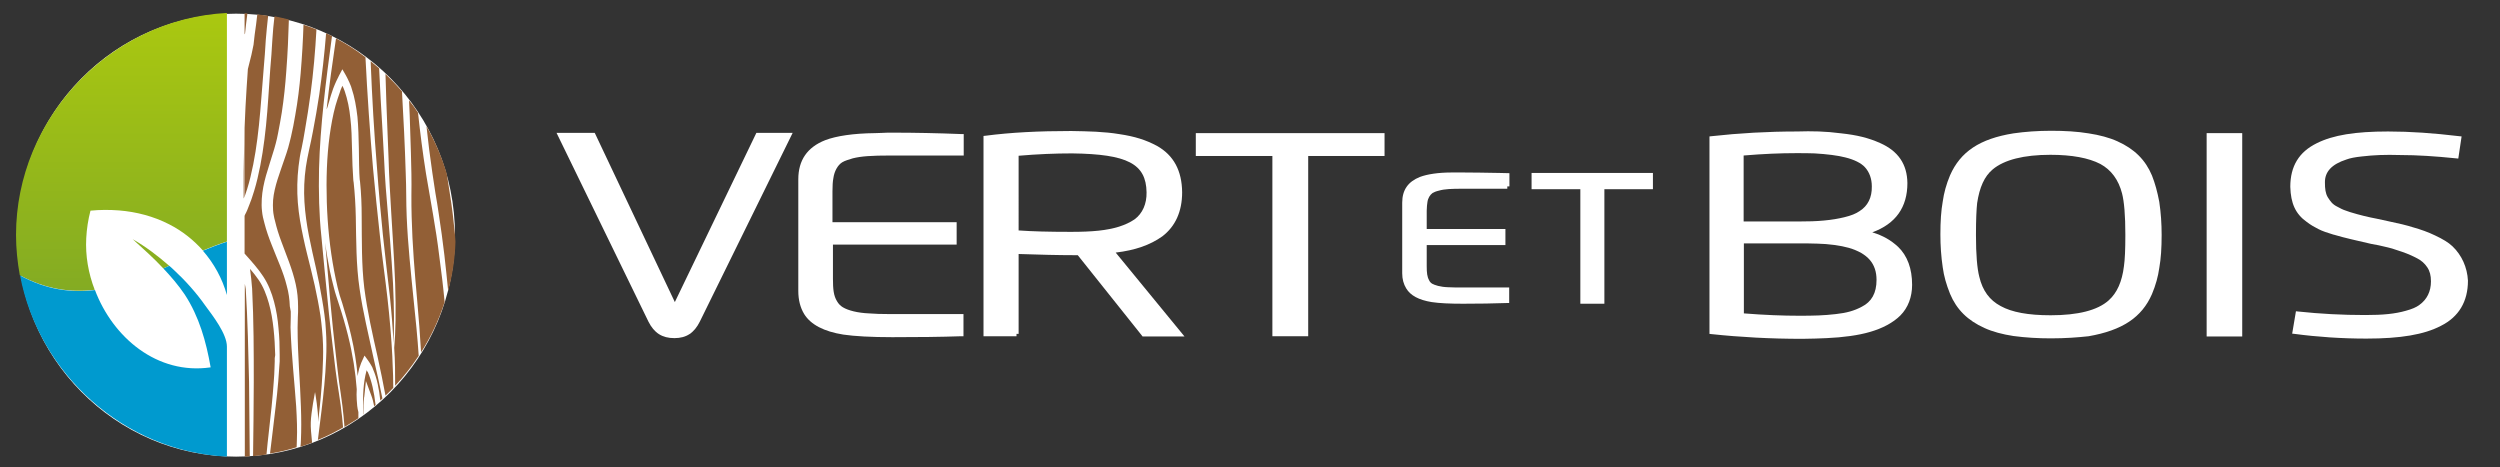
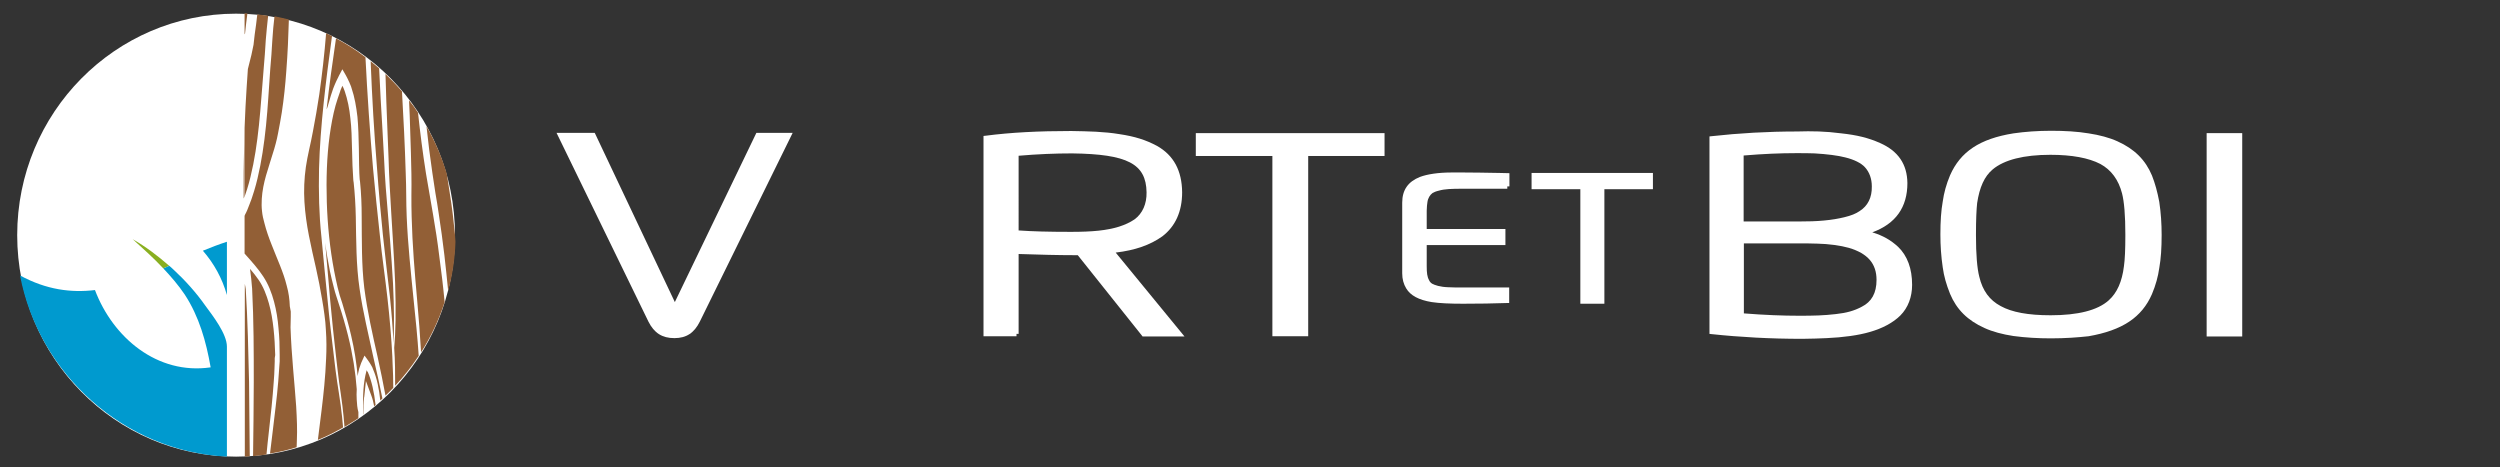
<svg xmlns="http://www.w3.org/2000/svg" version="1.1" id="Calque_1" x="0px" y="0px" viewBox="0 0 1061 198.2" style="enable-background:new 0 0 1061 198.2;" xml:space="preserve">
  <rect x="0" y="0" width="1061" height="198.2" fill="#333333" stroke="none" />
  <style type="text/css">
	.st0{fill:#FFFFFF;}
	.st1{fill:#925F36;}
	.st2{fill:none;}
	.st3{fill:url(#SVGID_1_);}
	.st4{fill:url(#SVGID_00000025444398425265298310000009721617200335904928_);}
	.st5{fill:#009ACF;}
</style>
  <ellipse class="st0" cx="100.2" cy="99.8" rx="92.9" ry="94" />
  <path class="st1" d="M103.5,67.7c-0.1,3.6-0.1,7.1-0.1,10.5v6.1c0,0.1,0,0,0,0c-0.1,0.2,0.1-0.3,0.3-0.8c0-10.1,0-20,0-29.2  C103.7,58.9,103.6,63.4,103.5,67.7z" />
  <path class="st1" d="M155.7,157.4v-0.2l0,0c0,0,0-0.1-0.1-0.1l0,0l0,0v0.1l-0.1,0.3c-0.3,1.2-0.6,2.4-0.8,3.8  c-0.4,2.6-0.6,5.4-0.6,8.3c0,2.1,0.1,4.2,0.2,6.3l0.1-0.1c-0.1-2.6-0.1-5.1,0.1-7l0.1-0.5l0.7-6.6l2.3,6.2c0.5,1.3,0.9,2.9,1.2,4.5  c0.2-0.2,0.4-0.3,0.6-0.5c-0.6-5.4-1.7-10.4-3.3-14L155.7,157.4z" />
  <path class="st1" d="M151.4,169.7c-0.1-1.5-0.1-3,0-4.5c-0.5-7.1-1.7-14.8-3.7-22.8c-1.1-4.4-2.4-8.9-3.9-13.4l-1.1-3.4  c-0.4-1.2-0.7-2.3-1-3.5c-0.6-2.4-1.2-4.7-1.7-7.1c-0.8-4-1.5-8-2-12c0.7,8.3,1.4,16.4,2.1,24.1c0.8,8.5,1.6,16.6,2.5,24.1  c0.4,3.8,0.9,7.4,1.3,10.9c0.5,3.5,1,6.8,1.4,10s0.7,6.2,0.9,9.1c2-1.2,3.9-2.4,5.9-3.7c0-0.9,0-1.7,0-2.6  C151.6,173.1,151.5,171.4,151.4,169.7z" />
  <path class="st1" d="M107.6,19c-0.3,1.5-0.6,2.9-0.9,4.3c-0.5,2-1,4-1.5,6c-0.4,5.4-0.7,10.7-1,15.9c-0.1,3.1-0.3,6.1-0.4,9  c0,9.2,0,19.1,0,29.2c0.1-0.3,0.2-0.5,0.3-0.8c0.3-0.8,0.5-1.6,0.8-2.4c0.5-1.7,1-3.3,1.4-5.1c1.7-6.9,2.8-14.3,3.6-22  c0.8-7.7,1.3-15.7,2-23.9c0.2-2.1,0.3-4.1,0.5-6.2c0-0.5,0.1-1,0.1-1.5l0.1-1.5l0.2-3.1c0.3-3.4,0.6-6.8,1-10.2  c-1.5-0.2-3-0.4-4.6-0.6c-0.3,2.9-0.7,5.7-1.1,8.5L107.6,19z" />
  <path class="st1" d="M152.6,122.5c-1.5-10.1-1.4-20.5-1.6-30.4c-0.1-5-0.4-9.9-0.9-14.6c-0.1-0.6-0.2-1.2-0.2-1.8l-0.1-1.8  c-0.1-1.2-0.1-2.4-0.2-3.6l-0.2-7c-0.1-4.6-0.2-9-0.7-13.1c-0.4-4.1-1.2-8-2.4-11.5c-0.2-0.4-0.3-0.9-0.5-1.3l-0.3-0.6l-0.2-0.4l0,0  l0,0l-0.2,0.5l-0.3,0.7c-0.2,0.5-0.4,0.9-0.5,1.4c-0.7,1.9-1.3,3.8-1.9,5.8c-1.1,4-1.9,8.4-2.5,12.8c-1.2,8.9-1.5,18.5-1.2,28.2  s1.3,19.6,3.1,29.1c0.4,2.4,1,4.7,1.5,7.1c0.3,1.2,0.6,2.3,0.9,3.4l1.1,3.4c1.4,4.6,2.7,9.1,3.7,13.5c1.4,5.9,2.3,11.7,2.8,17.3  c0.1-0.8,0.3-1.7,0.5-2.5l0.1-0.5l0.3-0.9c0.2-0.6,0.4-1.2,0.6-1.7l1.4-3.1c0.8,1.1,1.5,2,2.2,3.1c0.3,0.5,0.7,1.1,1,1.7l0.2,0.4  l0.1,0.3l0.2,0.5c1.6,3.7,2.5,8.3,3,13.1c0.3-0.3,0.6-0.6,0.9-0.9c-1.1-5.5-2.4-11.3-3.8-17.3C156.5,142.3,154,132.5,152.6,122.5z" />
  <path class="st1" d="M103.8,5.6c0,2.3,0,5.2,0,8.6c0,0.5,0.1,0.5,0.2,0c0.3-2.8,0.6-5.7,1-8.5C104.6,5.7,104.2,5.6,103.8,5.6z" />
  <path class="st1" d="M125.7,172.5c-0.7-10.2-2-21.5-2.4-33.5c0-1.5,0.1-3,0.1-4.5v-2.3l-0.2-1.1l-0.2-1.1c-0.1-2.9-0.5-5.9-1.3-8.7  c-1.4-5.8-4.1-11.4-6.4-17.4c-1.2-3-2.3-6.1-3.1-9.3c-0.2-0.8-0.4-1.6-0.6-2.4c-0.2-0.9-0.3-1.7-0.4-2.6c-0.2-1.7-0.2-3.4-0.1-5.2  c0.2-3.4,0.9-6.7,1.8-9.9c0.9-3.1,1.9-6.1,2.8-9.1c0.5-1.5,0.9-2.9,1.3-4.4c0.4-1.4,0.7-2.9,1-4.4c0.6-3,1.1-5.9,1.6-8.9  c0.9-5.9,1.5-11.7,1.9-17.4c0.6-7.7,0.9-15,1.1-22c-2-0.5-4.1-1-6.1-1.4c-0.4,3.3-0.7,6.6-0.9,9.9l-0.2,3.1l-0.1,1.6  c0,0.5-0.1,1.1-0.1,1.6c-0.2,2.1-0.3,4.1-0.5,6.2c-0.6,8.2-1,16.2-1.8,24s-1.9,15.3-3.6,22.4c-0.4,1.8-0.9,3.5-1.4,5.2  c-0.3,0.9-0.5,1.7-0.8,2.5c-0.3,0.9-0.4,1.3-1.2,3.3c-0.3,0.8-0.6,1.5-0.9,2.3c-0.3,0.7-0.6,1.4-1,2.1l-0.2,0.5c0,5.3,0,10.7,0,16  c0.2,0.3,0.5,0.5,0.7,0.8c2.5,2.8,5.1,5.7,7.2,8.9c2.2,3.3,3.6,7,4.6,10.7c1,3.7,1.6,7.5,1.9,11.3c0.4,3.8,0.5,7.6,0.5,11.3v1.4  c0,0.5,0,1,0,1.4l-0.2,2.8c-0.1,1.9-0.3,3.7-0.4,5.6c-0.6,7.4-1.6,14.6-2.4,21.6c-0.4,3.1-0.7,6.1-1.1,9.1c3.9-0.7,7.7-1.5,11.3-2.7  c0-1,0.1-2,0.1-3C126.2,182.4,126,177.6,125.7,172.5z" />
-   <path class="st1" d="M131.9,179.2c0.1-4.2,1.8-12.8,1.8-12.8s1.5,8.4,1.3,12.7c0.2-1.7,0.4-3.5,0.6-5.3c0.7-6.6,1.3-13.8,1.5-21.6  c0.1-3.9,0-7.9-0.4-12c-0.2-2.1-0.4-4.1-0.7-6.2c-0.3-2.1-0.7-4.2-1.1-6.4c-0.8-4.3-1.8-8.7-2.9-13.1c-1.1-4.5-2.3-9-3.3-13.8  c-1-4.7-1.9-9.6-2.3-14.7c-0.4-5-0.3-10.2,0.3-15.4c0.3-2.6,0.7-5.2,1.3-7.7c0.5-2.5,1-5,1.4-7.6c0.9-5.1,1.7-10.3,2.4-15.5  c1.2-9,2-18.1,2.5-27.3c-1.8-0.7-3.6-1.4-5.5-2c-0.2,6.5-0.6,13.4-1.2,20.6c-0.5,5.8-1.2,11.7-2.3,17.8c-0.5,3-1.1,6.1-1.8,9.1  c-0.4,1.5-0.7,3-1.2,4.7c-0.5,1.5-0.9,3.1-1.5,4.6c-2,6-4.4,11.8-4.9,17.6c-0.1,1.5-0.1,2.9,0,4.4c0.1,0.7,0.1,1.5,0.3,2.2  c0.1,0.7,0.3,1.5,0.5,2.2c0.7,3,1.6,5.9,2.7,8.8c2.1,5.8,4.7,11.7,6.1,18.1c0.7,3.1,1,6.3,1,9.5v1.2v1.1l-0.1,2.2  c0,1.5-0.1,3-0.1,4.5c0,11.8,1.1,23.1,1.4,33.4c0.2,5.2,0.2,10.1,0,14.6c0,0.8-0.1,1.7-0.2,2.5c1.6-0.5,3.3-1.1,4.9-1.7v-0.6  C132.1,184.5,131.8,181.3,131.9,179.2z" />
  <path class="st1" d="M143.1,162.1c-0.5-3.5-1-7.1-1.4-10.9c-0.9-7.5-1.9-15.6-2.7-24.1c-0.9-8.5-1.7-17.4-2.6-26.7  c-1-9.3-1.2-19-1-28.9c0.5-18.2,2.9-37.1,5.5-56.2c-0.8-0.4-1.6-0.8-2.5-1.2c-0.7,8.8-1.7,17.5-2.9,26c-0.8,5.3-1.7,10.5-2.7,15.7  c-0.5,2.6-1,5.1-1.6,7.7c-0.6,2.5-1,5-1.4,7.4c-0.7,5-0.9,9.9-0.6,14.8s1,9.7,1.9,14.3c0.9,4.7,2,9.3,3,13.8s1.9,9,2.6,13.3  c0.4,2.2,0.7,4.3,1,6.5c0.3,2.1,0.5,4.3,0.6,6.4c0.3,4.2,0.3,8.3,0.1,12.2c-0.3,7.8-1.1,15.1-1.9,21.7c-0.6,4.6-1.1,8.8-1.6,12.8  c3.7-1.5,7.2-3.3,10.7-5.3c-0.2-2.9-0.6-6-1-9.3C144.2,168.9,143.6,165.6,143.1,162.1z" />
  <path class="st1" d="M162.5,99.7c0.5,4.6,1,9.1,1.5,13.5s1,8.7,1.5,12.9c0.7,6.8,1.2,13.3,1.5,19.5c0.3-6.3,0.3-14.8-0.2-25.2  c-0.3-5.8-0.8-12.2-1.3-19c-0.6-6.9-1.2-14.2-1.8-22c-0.3-3.9-0.5-7.9-0.7-12l-0.7-12.6c-0.5-8.3-1-16.9-1.4-25.8  c-1.2-1-2.4-2-3.6-3c0.6,15.5,1.5,30.7,2.7,45.3C160.7,81,161.6,90.6,162.5,99.7z" />
  <path class="st1" d="M190,76.2c-0.1-0.8-0.3-1.7-0.4-2.5c-2.1-7.1-5-13.8-8.6-20.1c0.7,6.5,1.5,13.1,2.5,19.8  c0.4,2.9,0.9,5.8,1.3,8.6c0.5,2.9,1,5.8,1.4,8.7c0.9,5.8,1.7,11.7,2.4,17.6c0.6,5.1,1.1,10.2,1.6,15.2c1.8-6.7,2.9-13.7,3.1-20.9  c-0.1-2.2-0.3-4.4-0.6-6.7C192.1,89.6,191.1,83,190,76.2z" />
  <path class="st1" d="M172.6,91.9c-0.1-3-0.2-6-0.2-9.1c0-3-0.1-6-0.2-9c-0.2-6-0.4-12-0.7-17.9c-0.3-5.8-0.6-11.5-0.9-17.1  c-2.2-2.6-4.6-5.1-7-7.4c0.2,7.9,0.5,15.7,0.8,23.1l0.5,12.6c0.1,4.1,0.3,8.1,0.5,12c0.4,7.8,0.9,15.1,1.3,22s0.8,13.3,1,19.1  c0.4,11.6,0.2,21-0.4,27.4l0,0c0.4,5.7,0.4,11.1,0.4,16.1c3.7-3.9,7-8.2,10-12.7c-0.5-7.6-1.3-15.7-2.2-24.1  C174.4,115.8,173.1,104,172.6,91.9z" />
  <path class="st1" d="M139.5,43.7c0.6-2.1,1.2-4.2,1.9-6.1c0.2-0.5,0.4-1,0.6-1.5l0.3-0.7l0.4-0.9c0.8-1.8,1.7-3.4,2.6-5.1  c1,1.7,1.9,3.2,2.7,5c0.3,0.5,0.3,0.7,0.4,0.9l0.3,0.7c0.2,0.5,0.4,0.9,0.5,1.4c1.3,3.8,2,7.9,2.5,12.2c0.4,4.3,0.5,8.8,0.6,13.4  l0.1,7c0,1.2,0.1,2.4,0.1,3.5l0.1,1.8c0,0.6,0.1,1.1,0.2,1.8c0.5,4.9,0.7,9.9,0.7,14.9c0.1,10-0.1,20.3,1.1,30.2  c1.3,10,3.5,19.7,5.6,29c1.3,5.8,2.4,11.4,3.4,16.7c1.1-1.1,2.3-2.2,3.3-3.3c0-3.4-0.1-7-0.3-10.7c0-0.5-0.1-2.6-0.1-2.7  c-0.4-7.8-1.1-16.2-2.1-25c-0.5-4.2-1-8.5-1.6-12.9s-1.1-8.9-1.6-13.5c-1-9.2-2-18.7-2.9-28.5c-1.3-15.2-2.4-30.9-3.2-47  c-3.9-3-8.1-5.7-12.5-8c-1.5,10.1-2.9,20.2-4,30.1C139,45.6,139.2,44.7,139.5,43.7z" />
  <path class="st1" d="M183.8,91.1c-0.5-2.9-1-5.8-1.5-8.7c-0.5-2.9-1-5.8-1.5-8.7c-1.4-8.8-2.5-17.5-3.4-25.9  c-1.2-1.8-2.4-3.5-3.8-5.2c0.2,4.3,0.4,8.7,0.5,13.2c0.2,5.9,0.4,11.9,0.5,18c0,3,0.1,6,0,9.1c0,3,0,6,0.1,9c0.3,12,1.3,23.8,2.3,35  c0.7,7.9,1.3,15.4,1.7,22.6c4.2-6.6,7.6-13.7,10-21.3c-0.6-6.5-1.4-13.1-2.3-19.7C185.7,102.7,184.8,96.9,183.8,91.1z" />
  <path class="st1" d="M105.2,142.7c-0.2-6.6-0.5-13.4-0.9-20c-0.1-0.6-0.2-1.4-0.4-2.2c0,33.2,0,63.1,0,73.3c0.7,0,1.4-0.1,2.1-0.2  l-0.3-31.5C105.5,155.8,105.4,149.3,105.2,142.7z" />
  <path class="st1" d="M116.8,150.7c-0.1-3.7-0.3-7.4-0.7-11.1c-0.4-3.7-1-7.4-2-10.9s-2.3-7-4.4-10c-1.1-1.6-2.3-3.1-3.6-4.6  c0.4,2.8,0.7,5.6,0.9,8.4c0.7,13.7,0.7,27,0.7,39.7c0,10.9-0.2,21.5-0.3,31.4c1.9-0.2,3.8-0.4,5.7-0.7c0.3-3.1,0.6-6.3,1-9.6  c0.8-7,1.6-14.2,2.1-21.6c0.1-1.8,0.3-3.7,0.3-5.5l0.1-2.8c0-0.5,0-0.9,0-1.4L116.8,150.7z" />
  <g>
    <path class="st2" d="M71.8,95.3c-6.6-3.4-13.9-5.3-21.3-5.9c-4-0.3-8.1-0.3-12.1,0.1c-1,3.8-1.7,7.7-1.8,11.7   c-0.3,7.4,1,14.9,3.6,21.9c10.1-1.2,19.7-5,29.1-9.1c-4.1-4.3-8.6-8.4-13-12.4c5.5,3.2,10.7,7,15.5,11.3c4.8-2.2,9.5-4.4,14.3-6.4   C82.1,101.9,77.3,98.1,71.8,95.3z" />
    <linearGradient id="SVGID_1_" gradientUnits="userSpaceOnUse" x1="51.55" y1="-113.362" x2="51.55" y2="74.826" gradientTransform="matrix(1 0 0 -1 0 80.376)">
      <stop offset="0" style="stop-color:#6D9A2E" />
      <stop offset="1" style="stop-color:#AAC810" />
    </linearGradient>
-     <path class="st3" d="M40.2,123c-2.7-7-4-14.5-3.6-21.9c0.2-3.9,0.8-7.9,1.8-11.7c4-0.4,8.1-0.4,12.1-0.1c7.4,0.6,14.7,2.5,21.3,5.9   c5.5,2.8,10.3,6.6,14.3,11.1c3.4-1.4,6.8-2.7,10.2-3.8c0-32.3,0-64.7,0-97C46.8,8,6.8,50.2,6.8,99.7c0,5.8,0.6,11.5,1.6,17.1   C19.6,122.9,30.2,124.2,40.2,123z" />
    <linearGradient id="SVGID_00000017482163025570773150000018437465807218699143_" gradientUnits="userSpaceOnUse" x1="64.05" y1="-113.361" x2="64.05" y2="74.824" gradientTransform="matrix(1 0 0 -1 0 80.376)">
      <stop offset="0" style="stop-color:#6D9A2E" />
      <stop offset="1" style="stop-color:#AAC810" />
    </linearGradient>
    <path style="fill:url(#SVGID_00000017482163025570773150000018437465807218699143_);" d="M69.3,113.9c0.8-0.4,1.7-0.7,2.5-1.1   c-4.8-4.2-9.9-8.1-15.5-11.3C60.7,105.5,65.2,109.5,69.3,113.9z" />
    <path class="st5" d="M96.3,125.2c0-7.5,0-15.1,0-22.6c-3.4,1.1-6.8,2.4-10.2,3.8C90.8,111.8,94.3,118.1,96.3,125.2z" />
    <path class="st5" d="M96.3,193.8c0-15.6,0-31.2,0-46.7c0-5.4-6-13.1-9.1-17.3c-4-5.7-8.7-10.9-13.8-15.6c-0.5-0.5-1.1-1-1.6-1.4   c-0.8,0.4-1.7,0.8-2.5,1.1c3.3,3.5,6.4,7.1,9.1,11.1c6.1,9.3,9.1,20,11,30.9c-22.7,3.3-41.5-12.7-49.1-32.8   c-10.1,1.2-20.6-0.1-31.8-6.2C16.4,158.6,52.6,191.6,96.3,193.8z" />
  </g>
  <g>
    <path class="st0" d="M286.4,128.2L252.7,57l-0.3-0.6h-16.2l39,80.1c2.4,4.8,5.8,7,11,7c5.1,0,8.4-2.2,10.8-7l39.4-80.1H321   L286.4,128.2z" />
-     <path class="st0" d="M378.8,56.3c-1.6,0-3.1,0-4.4,0.1c-1.1,0-2,0.1-2.9,0.1c-9.4,0.1-16.6,1.2-21.3,3c-7.6,3-11.4,8.5-11.4,16.6   v47.4c0,3.7,0.8,7,2.5,9.8c2.8,4.5,8.4,7.4,16.6,8.7c4.7,0.7,11.9,1.1,20.8,1.1c10.8,0,20.6-0.1,29.2-0.4l1,0v-9.4h-30.8   c-3.9,0-7-0.1-9.4-0.3c-4.6-0.2-8.7-1.2-11-2.6c-1-0.6-1.9-1.5-2.5-2.6c-1.4-2.3-1.7-5-1.7-9.5v-14.5h52.5v-9.5h-52.7V81.2   c0-2.3,0.1-4.2,0.4-5.7c0.4-2.8,1.8-5.4,3.7-6.6c1.1-0.7,2.9-1.2,4.5-1.7c3.6-0.9,7.9-1.2,16-1.2H409v-9.1l-1,0   C398,56.5,388.2,56.3,378.8,56.3z" />
    <path class="st0" d="M493.3,100.3c5.5-4.2,8.4-10.5,8.4-18.7c-0.1-9.2-3.6-15.7-10.7-19.7c-4.7-2.5-9.3-4-16.1-5   c-3-0.5-6.2-0.8-9.8-1c-3.2-0.1-6.7-0.3-10.5-0.3c-13.7,0-25.6,0.6-36.3,2l-0.9,0.1v85h14v-1h0.9v-33.9c8.9,0.3,16.8,0.5,23.6,0.5   h1.5l27.2,34.1l0.3,0.4h17.8l-29.2-35.6C481.8,106.2,488.1,104,493.3,100.3z M481.5,93.1c-1.9,1.3-4.1,2.3-6.6,3.1   c-5.2,1.6-11.1,2.2-20.4,2.2c-9.8,0-16.5-0.2-22.2-0.6V66.1c8.2-0.7,15.6-1,22.7-1c23.5,0.3,31.4,4.4,31.6,16.5   C486.7,86.5,484.9,90.6,481.5,93.1z" />
    <polygon class="st0" points="507.5,66.2 540,66.2 540,142.7 555.2,142.7 555.2,66.2 587.6,66.2 587.6,56.5 507.5,56.5  " />
    <path class="st0" d="M620.8,73.2h-4.6c-5.7,0-10.4,0.7-13.6,1.9c-5,2-7.5,5.5-7.5,10.9v30c0,2.5,0.6,4.6,1.7,6.4   c1.8,3,5.3,4.9,10.8,5.8c3.2,0.5,7.8,0.7,13.3,0.7c6.8,0,12.9-0.1,18.6-0.3l1,0V122h-19.9c-2.4,0-4.4,0-6-0.1   c-3.4-0.1-5.7-0.9-6.8-1.5c-0.6-0.4-1-0.8-1.3-1.5c-0.8-1.4-1-3.1-1-5.9V104h33.4v-6.8h-33.4v-7.8c0-1.6,0.2-2.8,0.3-3.6   c0.2-1.7,1.1-3.1,2.2-3.9c0.5-0.3,1.4-0.7,2.7-1c2.4-0.7,5.4-0.8,10.1-0.8h18.9v-1h0.9v-5.6l-4.3-0.1   C630.3,73.3,625.2,73.2,620.8,73.2z" />
    <polygon class="st0" points="650,80.3 670.7,80.3 670.7,128.9 680.9,128.9 680.9,80.3 701.5,80.3 701.5,73.4 650,73.4  " />
    <path class="st0" d="M794.6,98.6c9.9-3.6,14.9-10.6,14.9-20.9c-0.1-8-3.9-13.6-11.6-17c-4.9-2.2-9.9-3.4-16.4-4.1   c-6.9-0.9-12.5-1-18.8-0.8c-12.4,0-24.6,0.7-36.3,2l-0.9,0.1v83.8l0.9,0.1c12.2,1.3,25.1,2,38.5,2c3.9,0,7.5-0.2,10.4-0.3   c6.9-0.3,13.5-1.2,18.2-2.6c5.4-1.5,10-4,13-7c3.3-3.3,5-7.9,5-13c0-6.9-2-12.3-5.9-16.1C802.6,102,799.2,100,794.6,98.6z    M740.2,103.3h23c3.1,0,5.7,0,8.1,0.1c4.7,0.1,9.9,0.8,13.4,1.8c8,2.4,11.7,6.7,11.7,13.6c0,5.6-2.1,9.3-6.3,11.4   c-3.2,1.7-6.4,2.6-11,3.1c-5.1,0.6-9.5,0.7-15.4,0.7c-7.1,0-14.8-0.3-23.6-1V103.3z M789.2,89.6c-1.6,1.1-3.6,1.9-6.5,2.6   c-2.5,0.6-5.3,1.1-8.7,1.4c-3,0.3-6.7,0.4-10.8,0.4h-23.2v-28c8.3-0.7,15.6-1,22.2-1c3.1,0,5.7,0,7.9,0.1c5.2,0.3,10,0.9,13,1.7   c3.7,0.9,6.8,2.4,8.4,4.2c1.9,2.1,2.9,4.9,2.9,8.1C794.5,83.8,792.7,87.4,789.2,89.6z" />
    <path class="st0" d="M913.3,74.5c-2.8-6.7-7.5-11.3-14.6-14.5c-3.5-1.6-7.7-2.7-12.3-3.4c-4.8-0.8-10.2-1.1-15.9-1.1   c-5.8,0-11.1,0.4-16,1.1c-14.3,2.3-22.5,7.8-26.9,17.8c-1.6,3.8-2.6,7.5-3.1,11.1c-0.7,3.9-1,8.4-1,14c0,4.7,0.3,9.3,1,14   c0.5,3.7,1.5,7.2,3.1,11.2c2.8,6.7,7.5,11.3,14.6,14.5c3.5,1.6,7.7,2.7,12.3,3.4c5.2,0.7,10.6,1,15.9,1c6.1,0,11.4-0.4,16-0.9   c14.3-2.5,22.6-8,26.9-17.9c1.6-3.8,2.6-7.5,3.1-11.1c0.7-3.9,1-8.4,1-14c0-4.7-0.3-9.3-1-14C915.6,81.4,914.6,77.8,913.3,74.5z    M902,99.7c0,6.4-0.2,10.5-0.6,13.3c-0.8,6.5-2.9,11.3-6.5,14.5c-4.7,4.2-13,6.3-24.6,6.3c-9.6,0-16.5-1.3-21.2-3.9   c-4.7-2.5-7.7-6.5-9.1-12.5c-0.9-3.5-1.4-9.3-1.4-17.6c0-6.6,0.2-10.8,0.5-13.6c1-6.7,3.1-11.4,6.6-14.3c4.9-4.1,13.2-6.2,24.5-6.2   c9.1,0,16.2,1.3,21.2,3.9c4.6,2.5,7.7,6.7,9.2,12.5C901.5,85.6,902,91.3,902,99.7z" />
    <rect x="936.5" y="56.5" class="st0" width="15.1" height="86.3" />
-     <path class="st0" d="M1040.8,104.5c-1.7-1.6-4-3-7.4-4.6c-2.9-1.4-6-2.5-9.2-3.4c-2.8-0.9-6.2-1.7-11-2.7c-1.7-0.4-3.3-0.7-4.6-1   c-0.9-0.2-1.8-0.4-2.5-0.5c-1.8-0.4-3.6-0.8-5.7-1.4c-2.3-0.6-4-1.2-4.8-1.5c-1.3-0.4-2.4-1-3.5-1.6c-2.3-1.1-3.1-2.4-4.2-4.1   c-1-1.7-1.2-3.7-1.2-6.2c-0.1-4.6,2.9-7.8,9.1-9.8c1.6-0.6,3.7-1,6.5-1.3c5.3-0.6,9.7-0.8,16.5-0.6c6.9,0,14.8,0.5,23.5,1.4l1,0.1   l1.4-9.4l-1-0.1c-10.9-1.3-20.7-2-30.2-2c-13.9,0-23.3,1.5-30.3,5c-7.5,3.7-11.2,9.7-11.2,18.5c0.2,7,2.2,11.5,7,14.9   c1.7,1.3,3.3,2.2,4.9,3c1.7,0.9,3.9,1.6,6.5,2.4l0.1,0c2.4,0.7,5,1.4,7.2,1.9l1.7,0.4c2,0.5,4.3,1,6.9,1.6c2.3,0.4,4.3,0.8,5.8,1.2   l1.3,0.3c1.2,0.3,2.4,0.6,3.7,1.1c3.5,1.1,5.5,1.9,8.1,3.2c2.5,1.2,3.8,2.5,4.9,4.1c1.1,1.6,1.6,3.5,1.6,6c0,4.3-1.7,7.7-4.9,10   c-1.3,1-3.2,1.8-5.8,2.5c-4.6,1.3-9.5,1.8-17.2,1.8c-9.8,0-19.1-0.5-28.5-1.5l-0.9-0.1l-1.6,9.5l1,0.1c9.7,1.3,20,2,30.5,2   c14.5,0,24.5-1.7,31.6-5.4c7.6-3.8,11.5-10.3,11.5-19.2C1047.1,113.5,1044.8,108.3,1040.8,104.5z" />
  </g>
</svg>